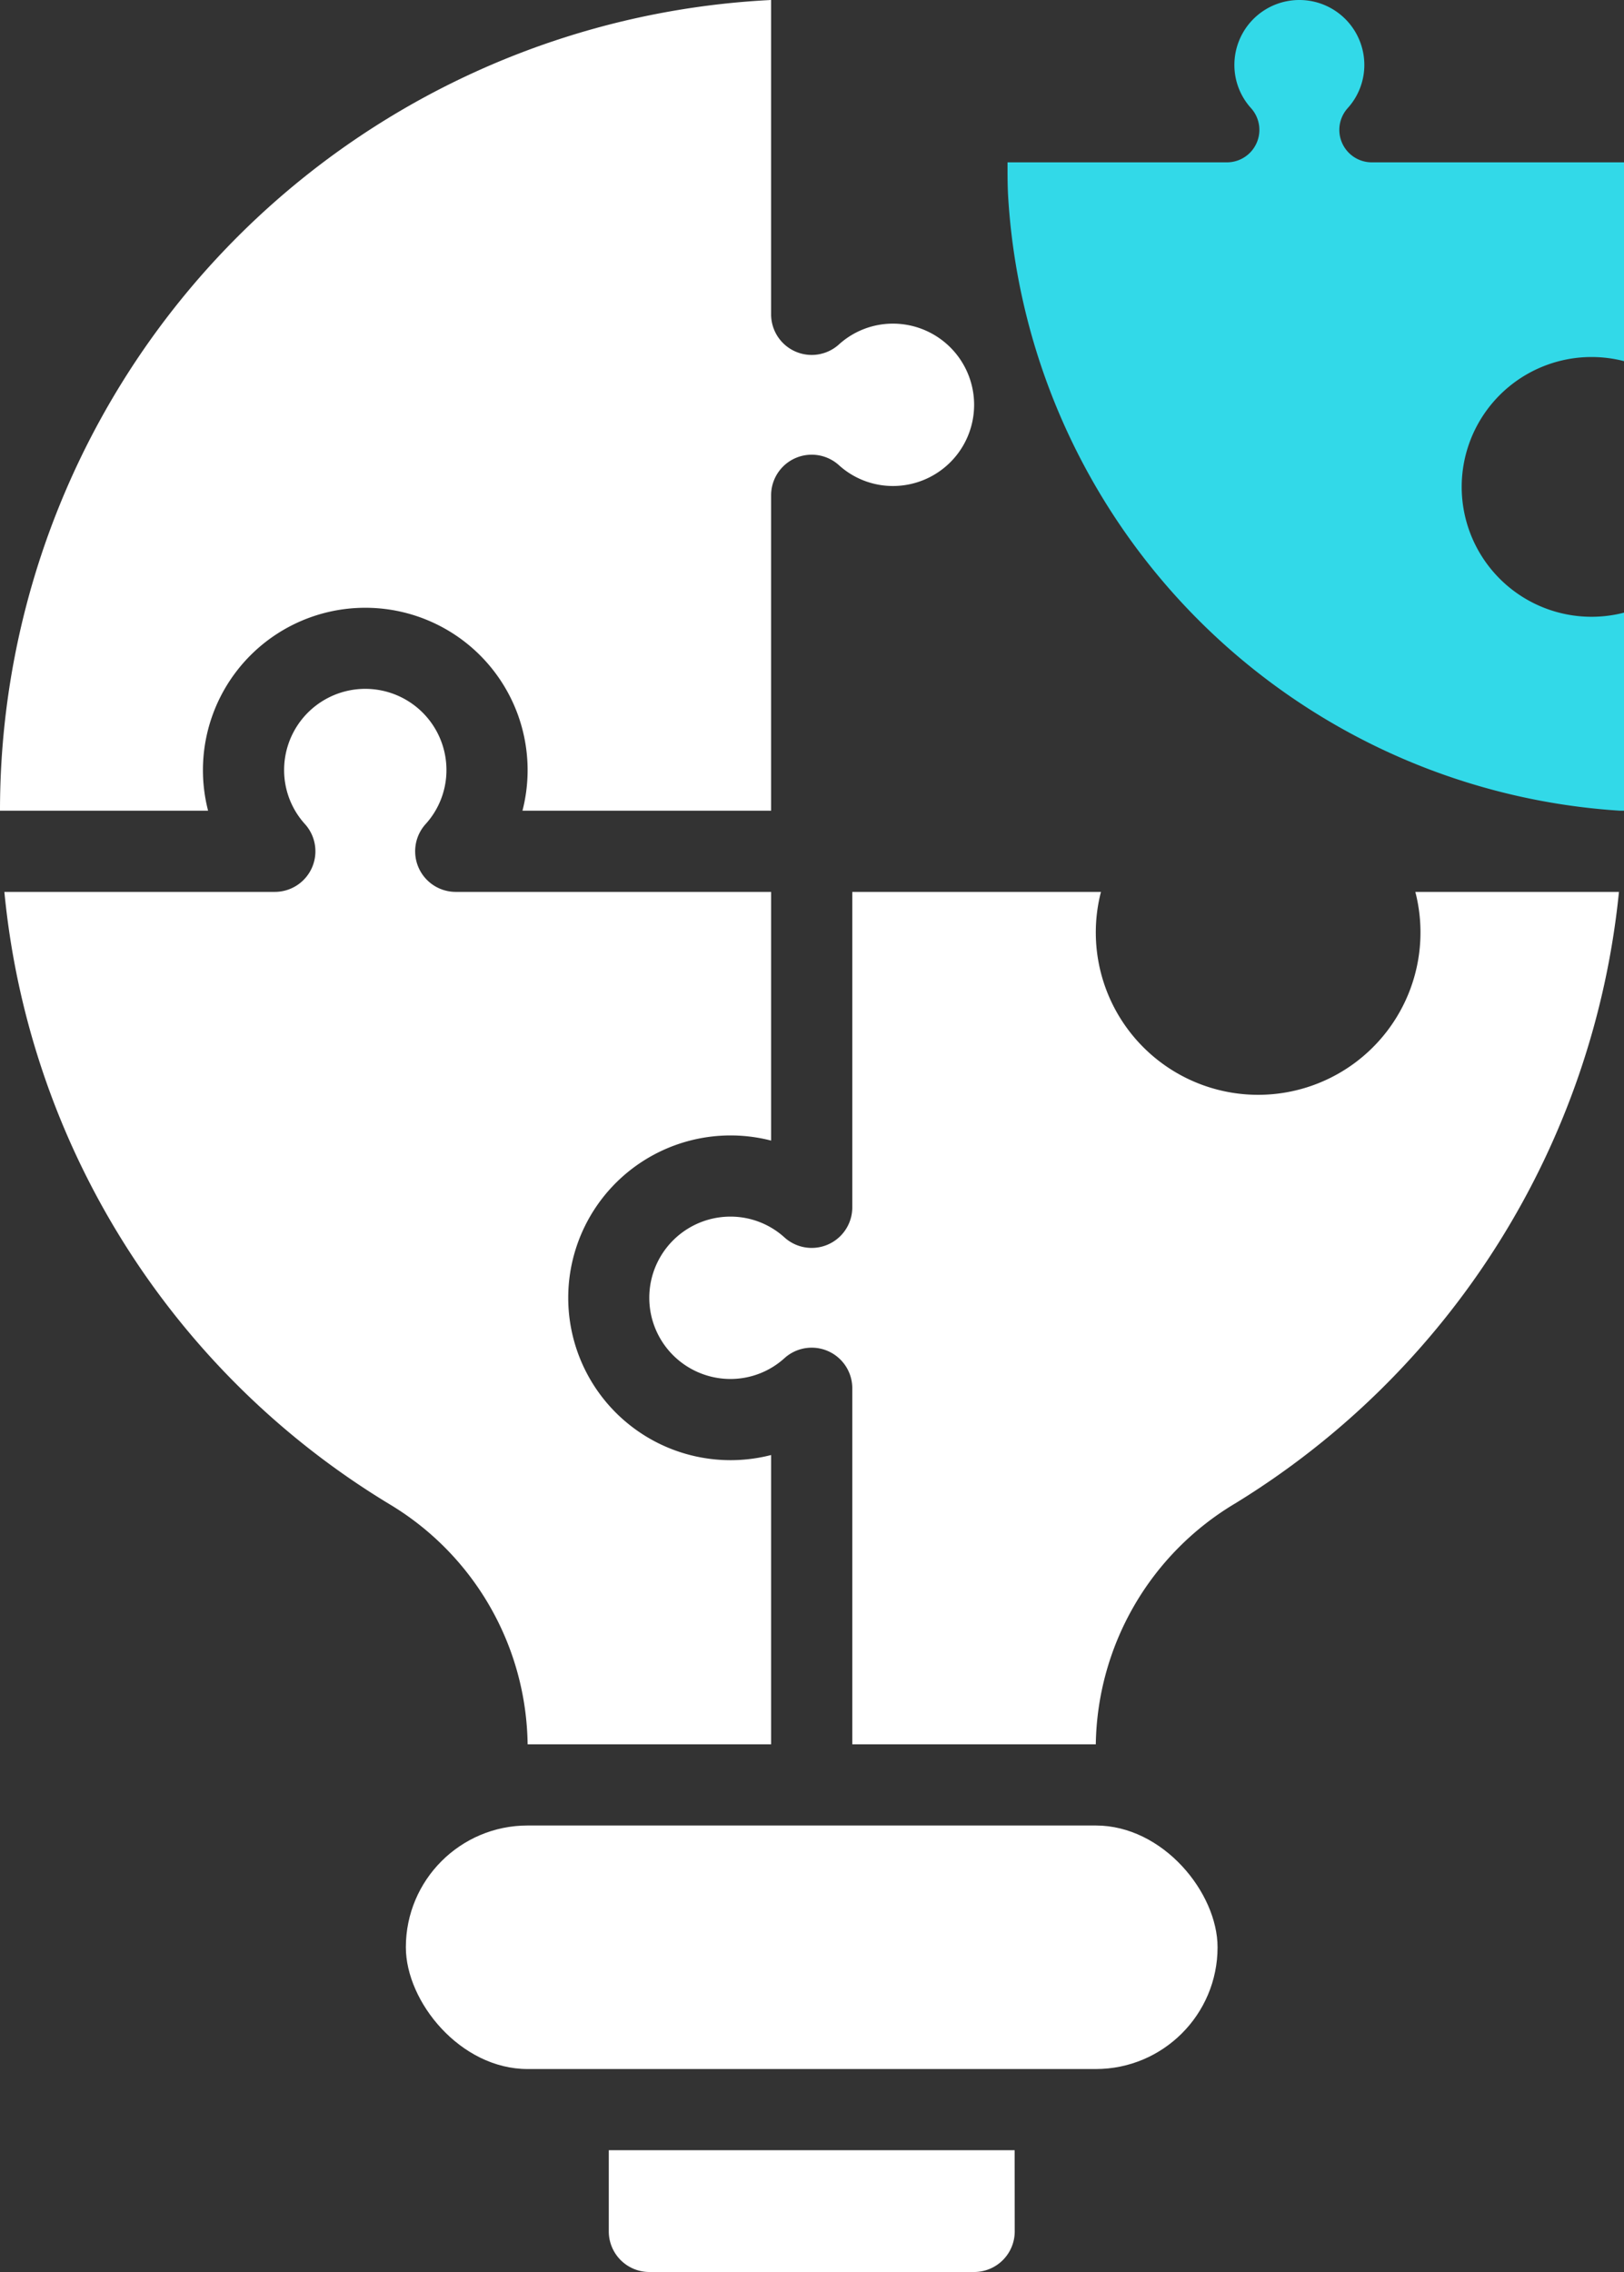
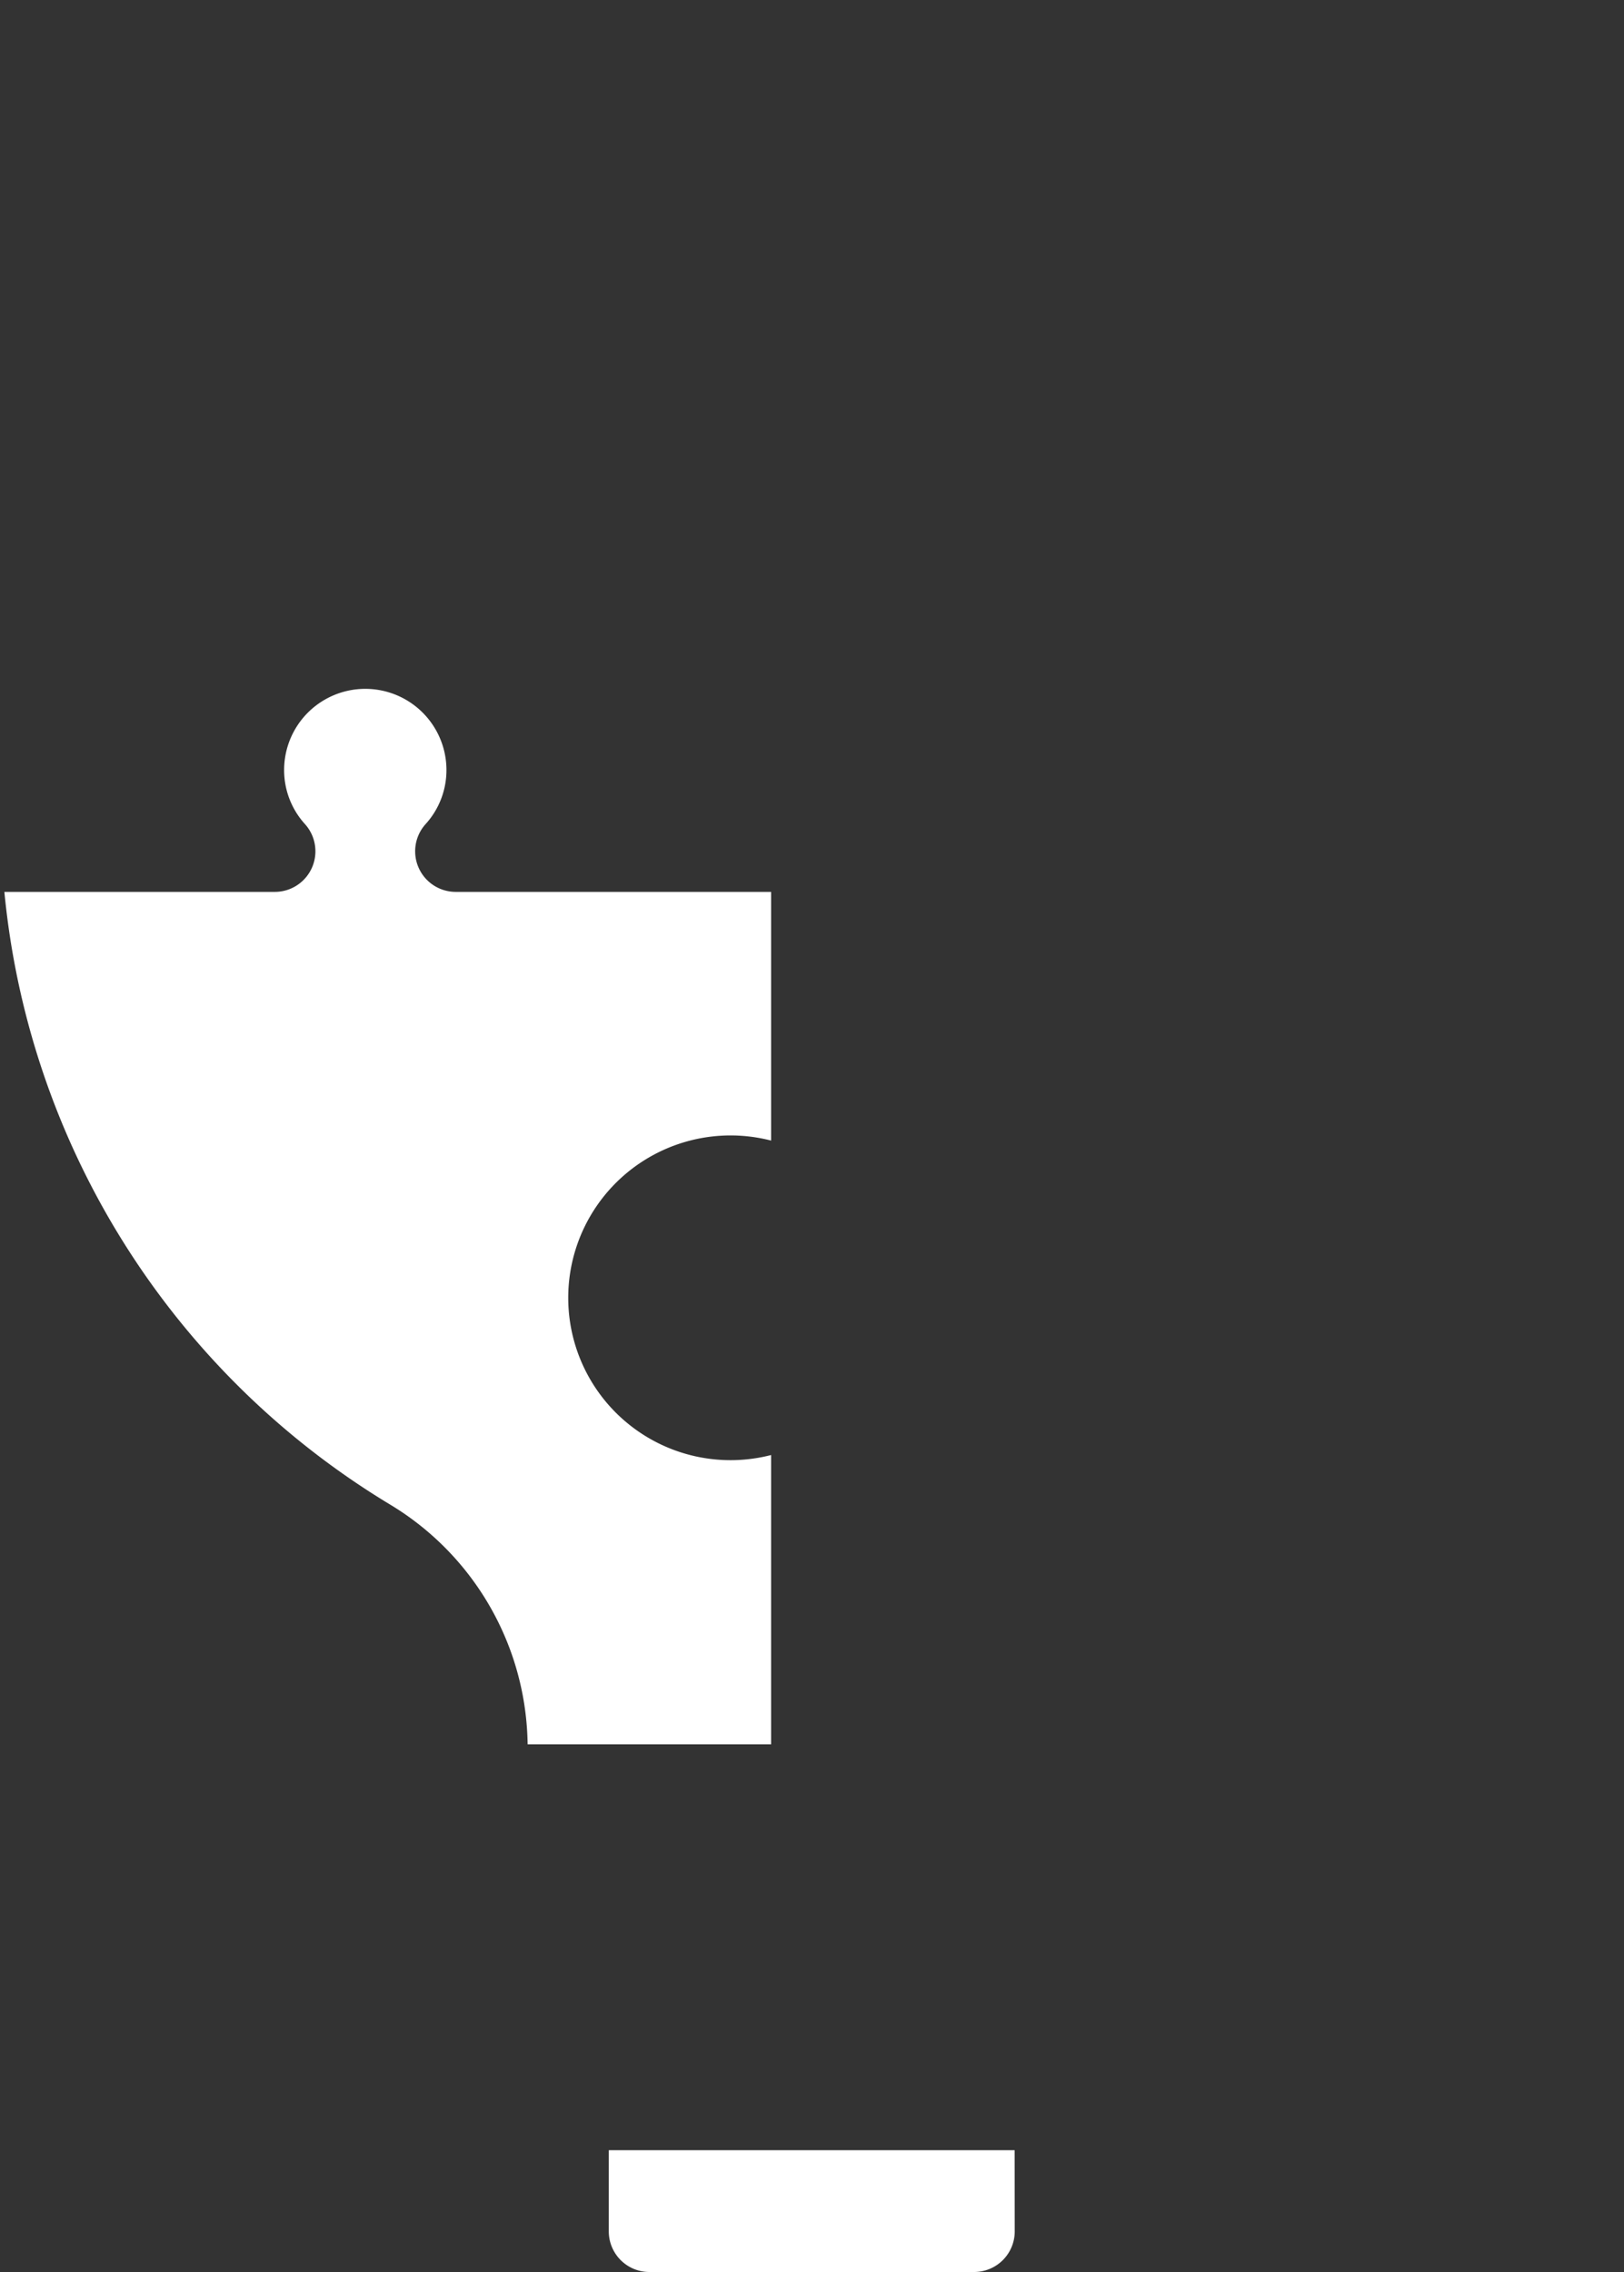
<svg xmlns="http://www.w3.org/2000/svg" width="100.459" height="140.522" viewBox="0 0 100.459 140.522">
  <rect x="0" y="0" width="100.459" height="140.522" fill="#333333" stroke="none" />
  <g transform="translate(-501 -3112.545)">
-     <path d="M108.872,82.365a10.042,10.042,0,1,1,19.447,0H143.7V62.858A2.511,2.511,0,0,1,147.9,61a4.971,4.971,0,0,0,3.337,1.283,5.021,5.021,0,0,0,0-10.042,4.971,4.971,0,0,0-3.337,1.283,2.511,2.511,0,0,1-4.2-1.86V32.224A50.189,50.189,0,0,0,96,82.365Z" transform="translate(405 3080.321)" fill="#fff" />
-     <rect width="50.211" height="15.063" rx="7.532" transform="translate(526.106 3225.451)" fill="#fff" />
    <path d="M241.106,456H216v5.021a2.511,2.511,0,0,0,2.511,2.511H238.6a2.511,2.511,0,0,0,2.511-2.511Z" transform="translate(322.659 2789.535)" fill="#fff" />
    <path d="M120.667,218.412a17.574,17.574,0,0,1,8.564,14.863h15.063V215.382a10.042,10.042,0,1,1,0-19.447V180.553H124.787a2.511,2.511,0,0,1-1.86-4.2,4.967,4.967,0,0,0,1.283-3.337,5.021,5.021,0,0,0-10.042,0,4.967,4.967,0,0,0,1.283,3.337,2.511,2.511,0,0,1-1.86,4.2H96.864A49.82,49.82,0,0,0,120.667,218.412Z" transform="translate(404.407 2987.155)" fill="#fff" />
-     <path d="M278.7,4.321h0a40.5,40.5,0,0,0,37.841,38.068h.263V30.14a8.033,8.033,0,1,1,0-15.555V2.289H301.2a2.008,2.008,0,0,1-1.488-3.356,3.976,3.976,0,0,0,1.026-2.669,4.016,4.016,0,0,0-4.016-4.016A4.016,4.016,0,0,0,292.7-3.736a3.973,3.973,0,0,0,1.026,2.669,2.008,2.008,0,0,1-1.488,3.356H278.667C278.667,2.965,278.665,3.64,278.7,4.321Z" transform="translate(284.658 3120.297)" fill="#32d9e8" />
-     <path d="M271.382,208a10.042,10.042,0,1,1-19.447,0H236.553v19.507a2.511,2.511,0,0,1-4.2,1.86,4.97,4.97,0,0,0-3.337-1.283,5.021,5.021,0,1,0,0,10.042,4.97,4.97,0,0,0,3.337-1.283,2.511,2.511,0,0,1,4.2,1.86v22.018h15.063a17.649,17.649,0,0,1,8.606-14.888A50.246,50.246,0,0,0,283.978,208Z" transform="translate(317.169 2959.708)" fill="#fff" />
  </g>
</svg>